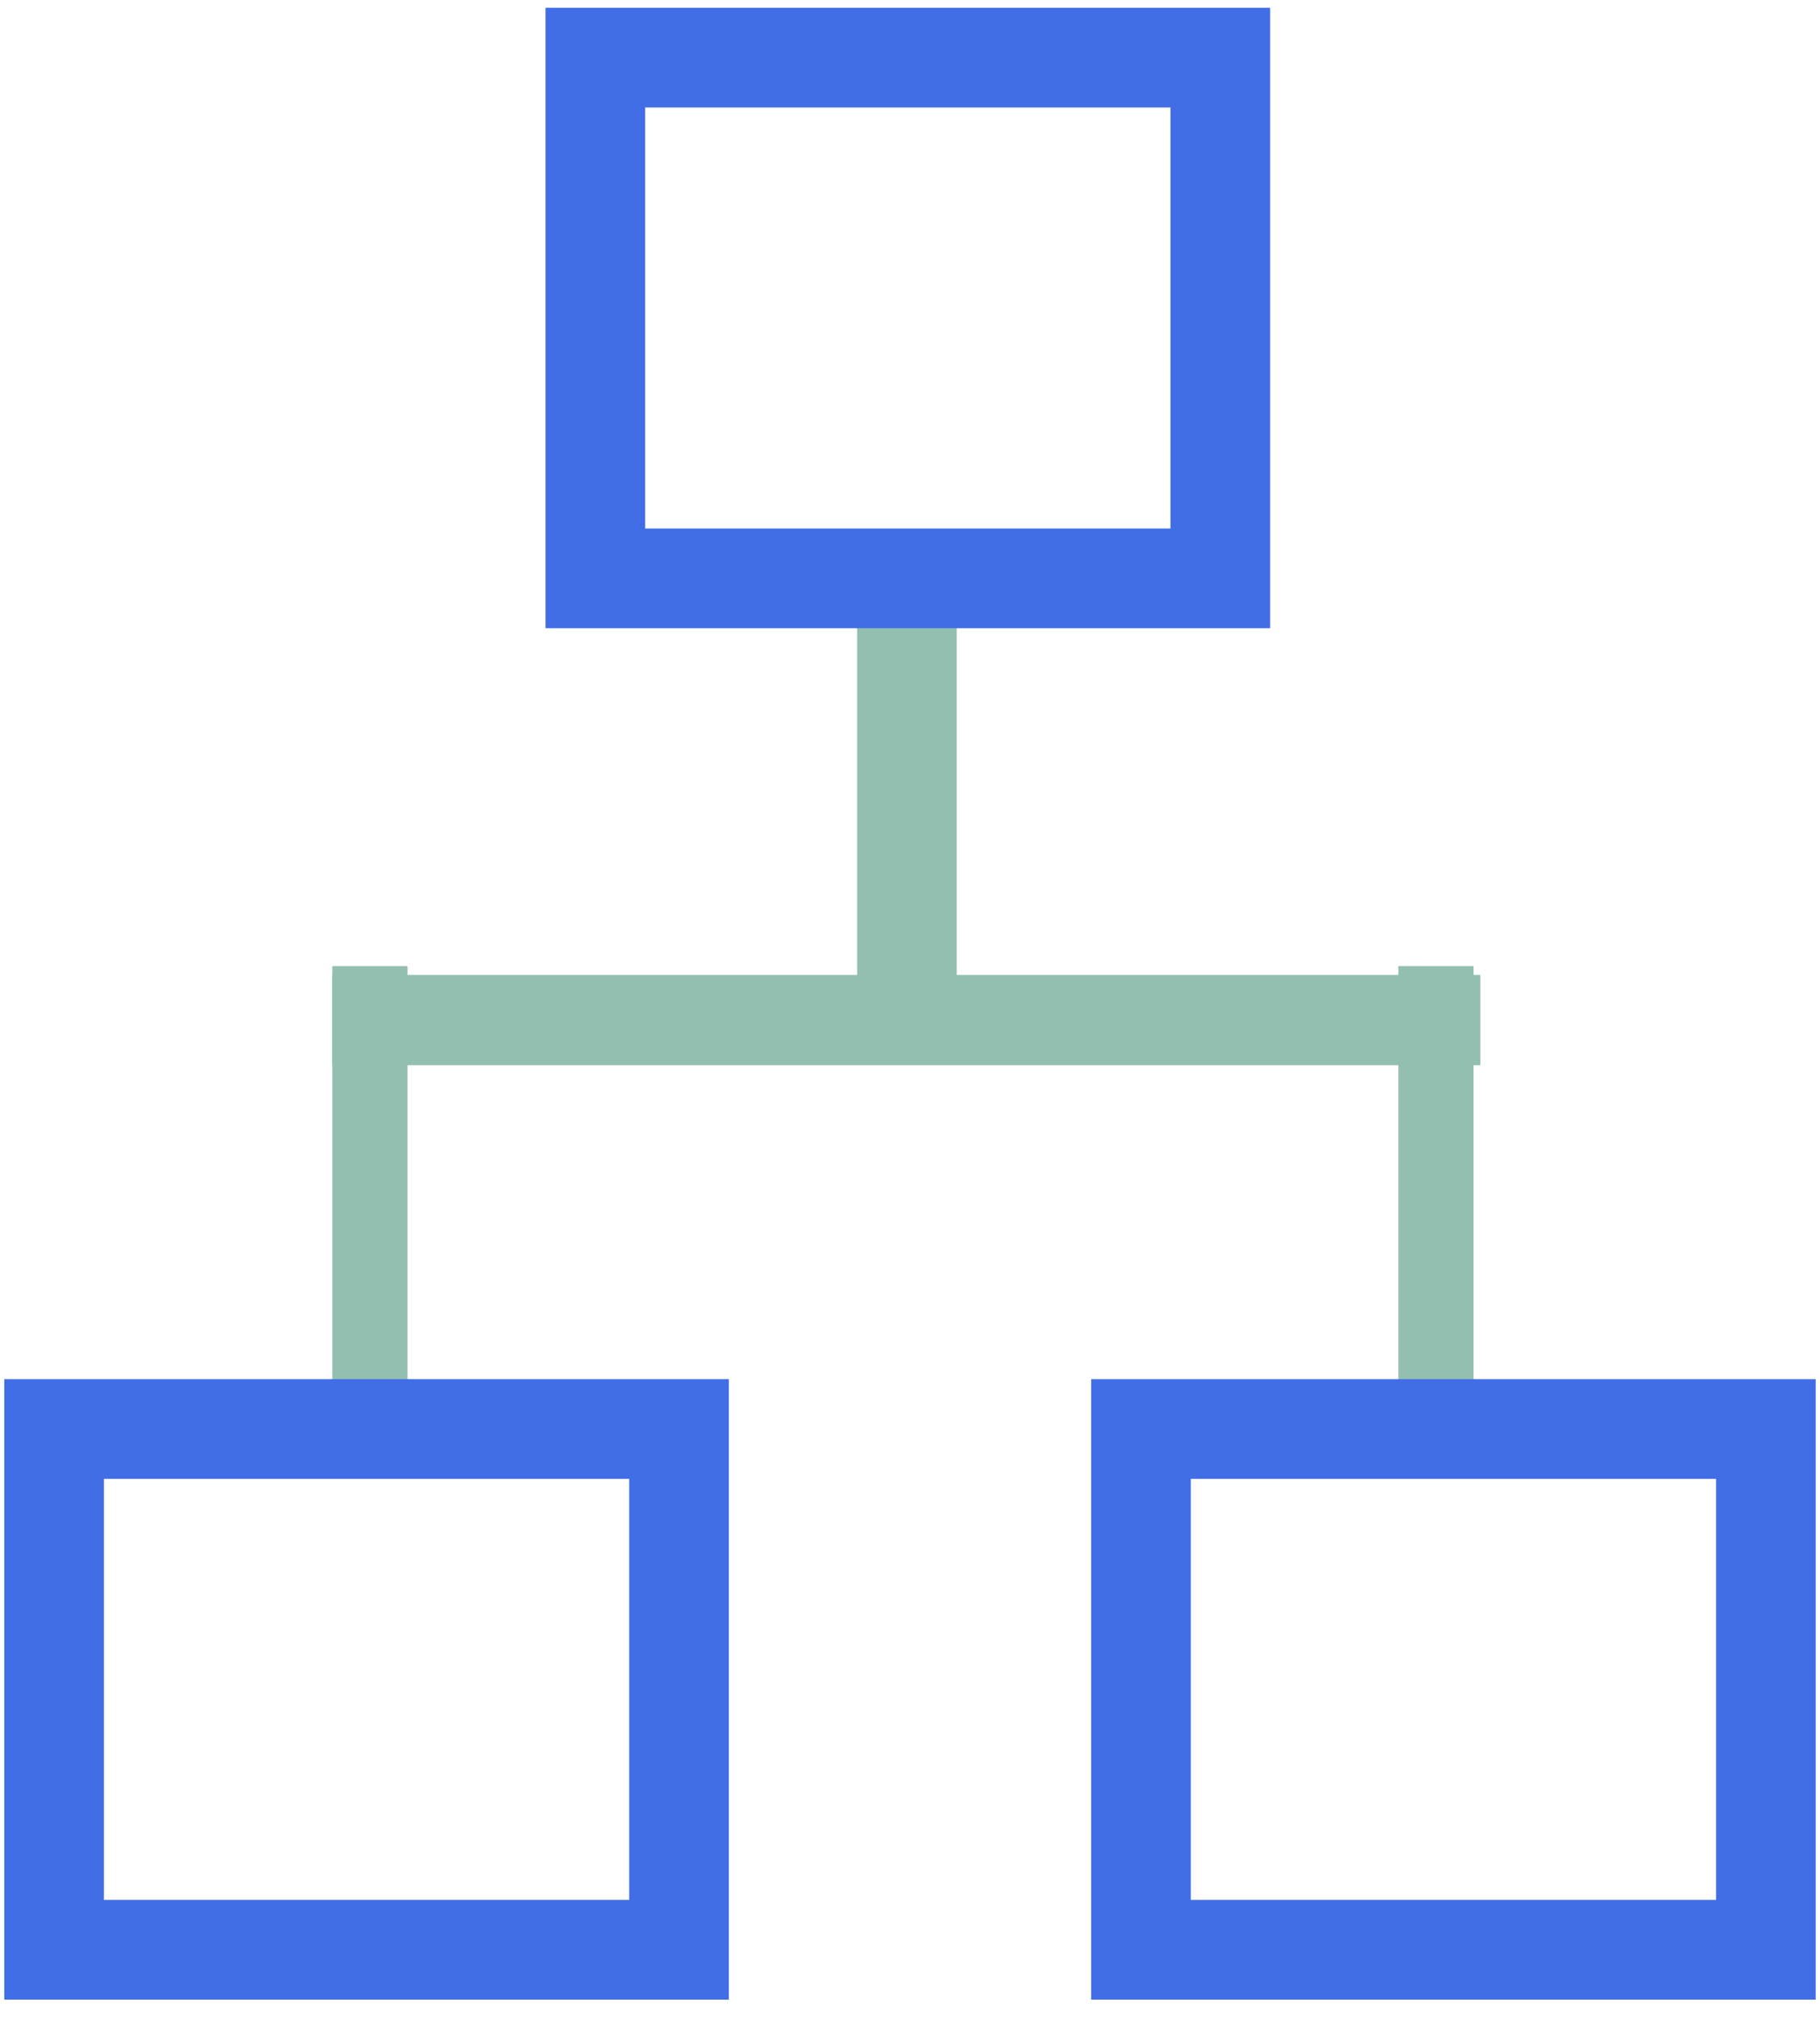
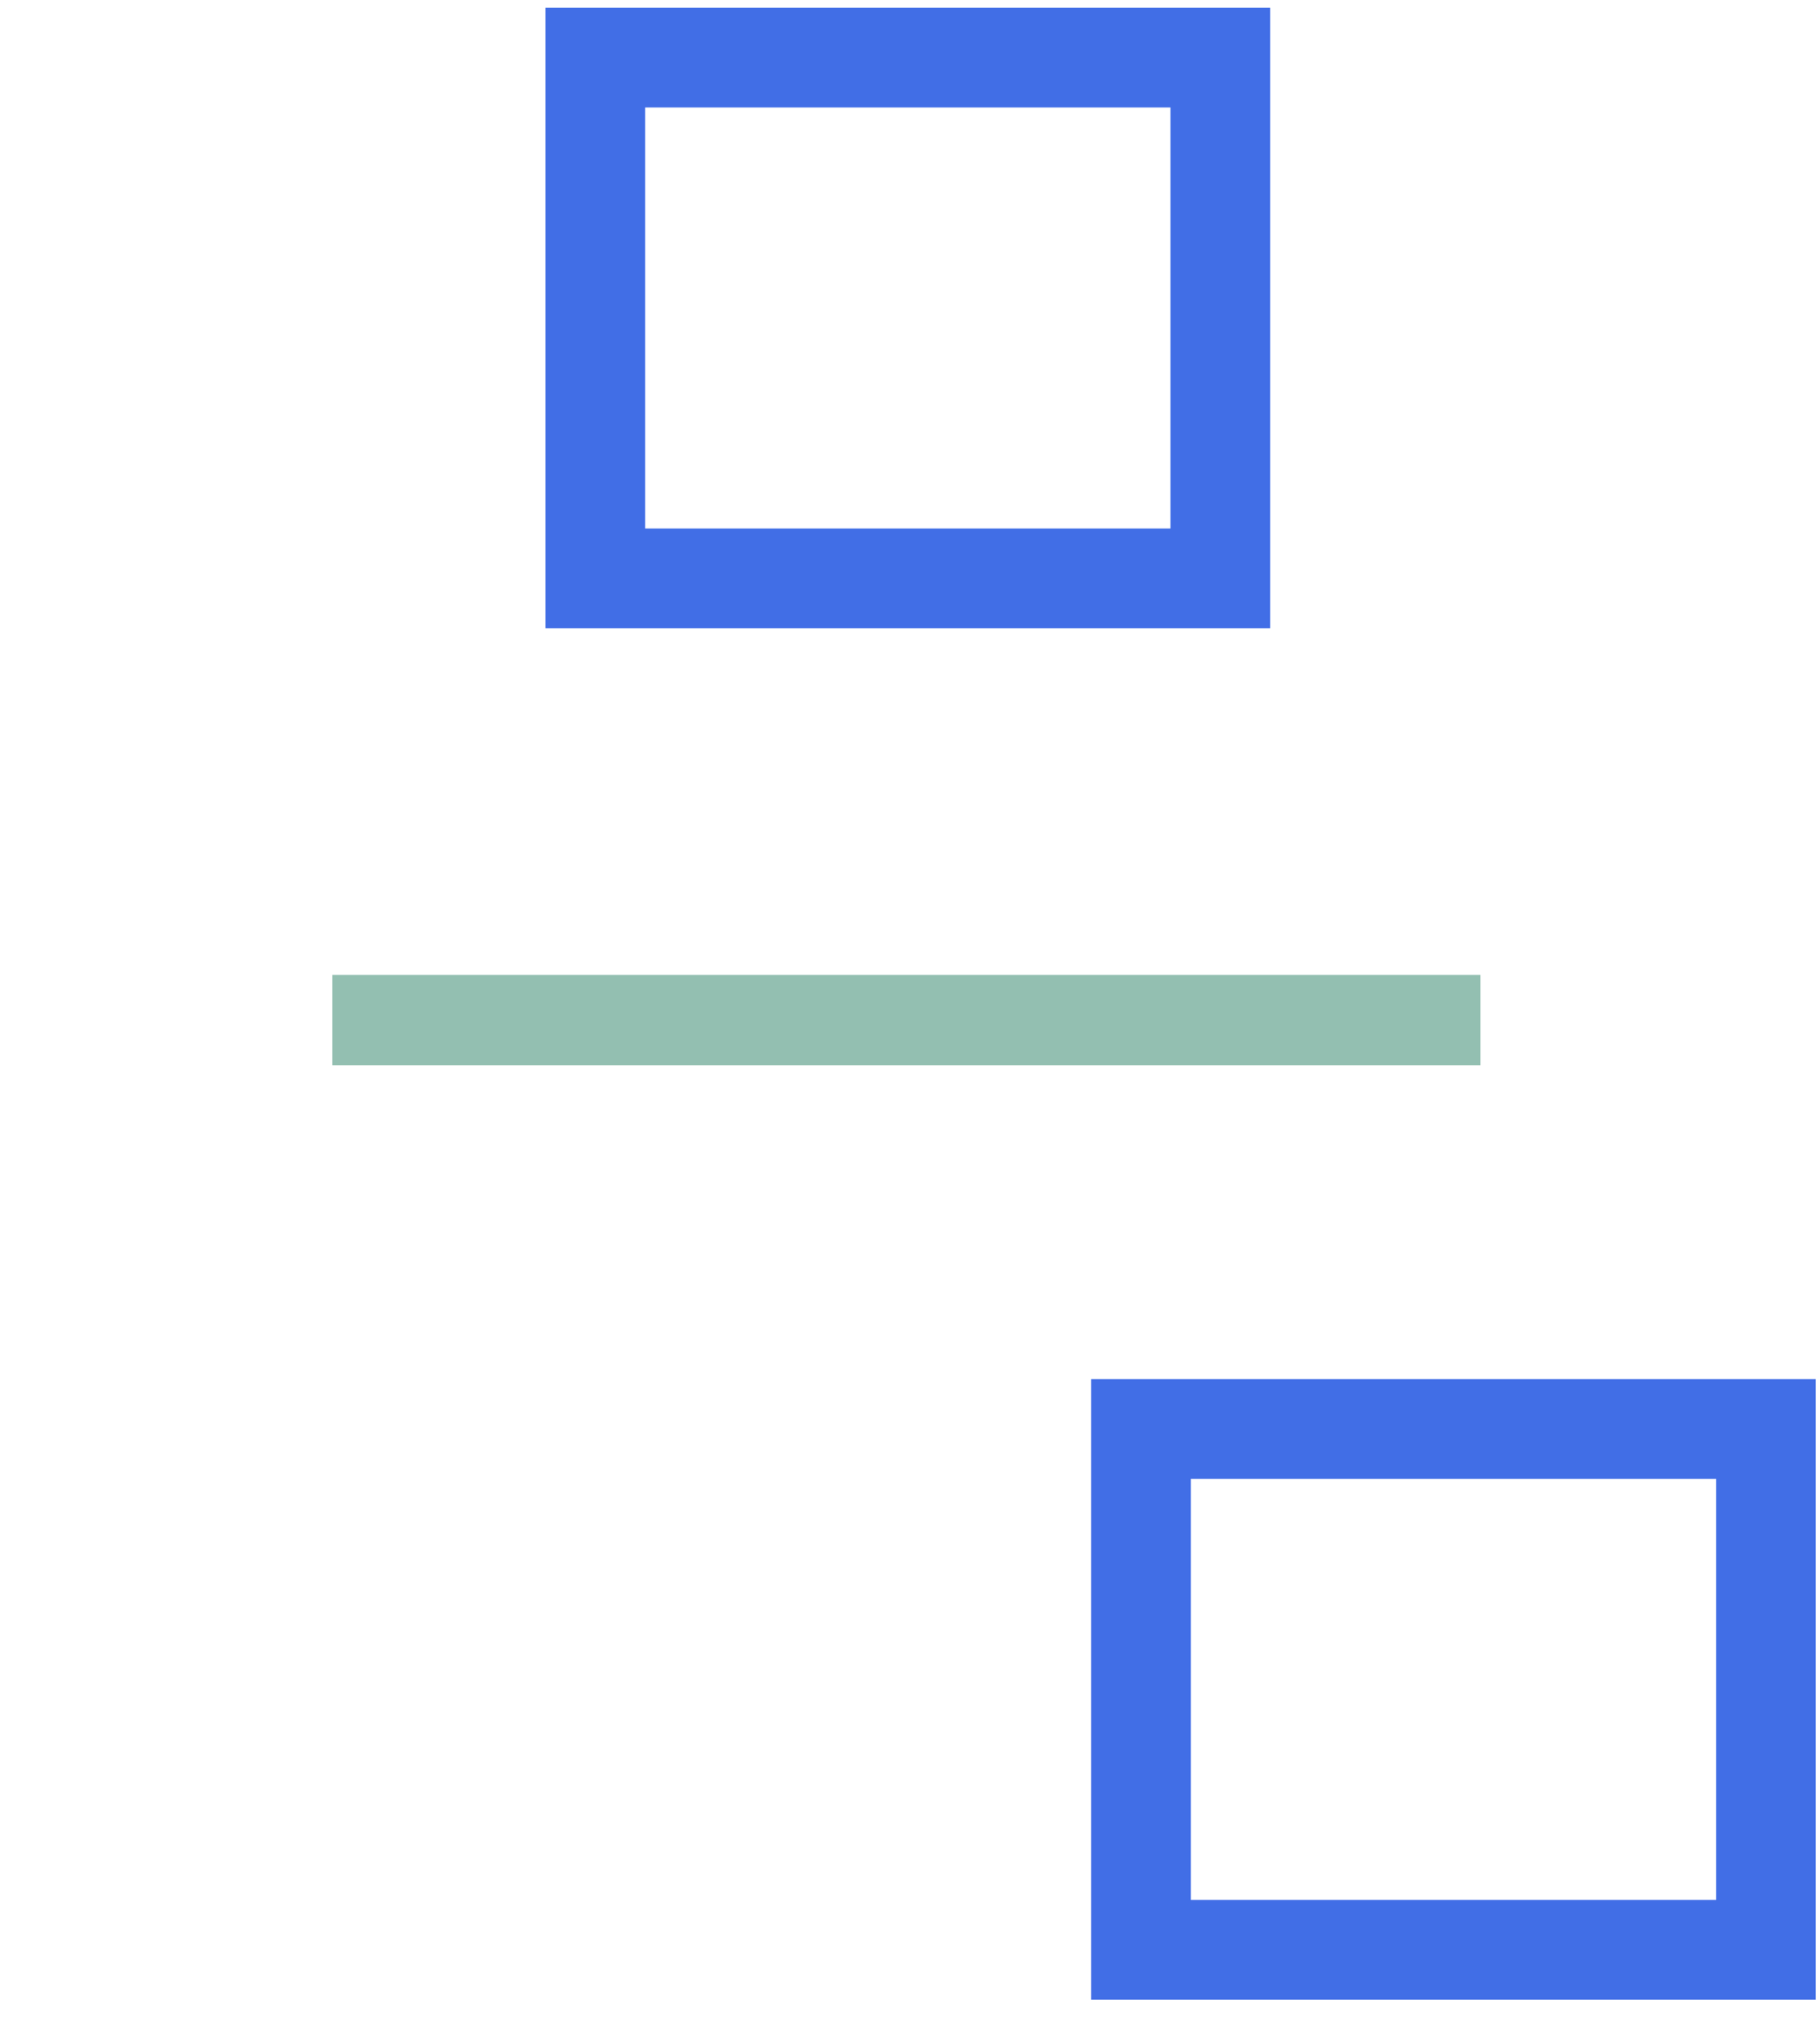
<svg xmlns="http://www.w3.org/2000/svg" width="64" height="71" viewBox="0 0 64 71" fill="none">
  <path fill-rule="evenodd" clip-rule="evenodd" d="M52.057 37.436H11.685V34.263H52.057V37.436Z" fill="#93BFB1" />
-   <path fill-rule="evenodd" clip-rule="evenodd" d="M30.141 36.569V21.177H33.645V36.569H30.141ZM11.685 49.344V33.952H14.329V49.344H11.685ZM49.173 33.952V49.344H51.817V33.952H49.173Z" fill="#93BFB1" />
  <rect x="20.935" y="2.025" width="21.976" height="18.301" stroke="#416EE6" stroke-width="3.504" />
-   <rect x="1.902" y="50.22" width="21.976" height="18.301" stroke="#416EE6" stroke-width="3.504" />
  <rect x="40.122" y="50.22" width="21.976" height="18.301" stroke="#416EE6" stroke-width="3.504" />
</svg>